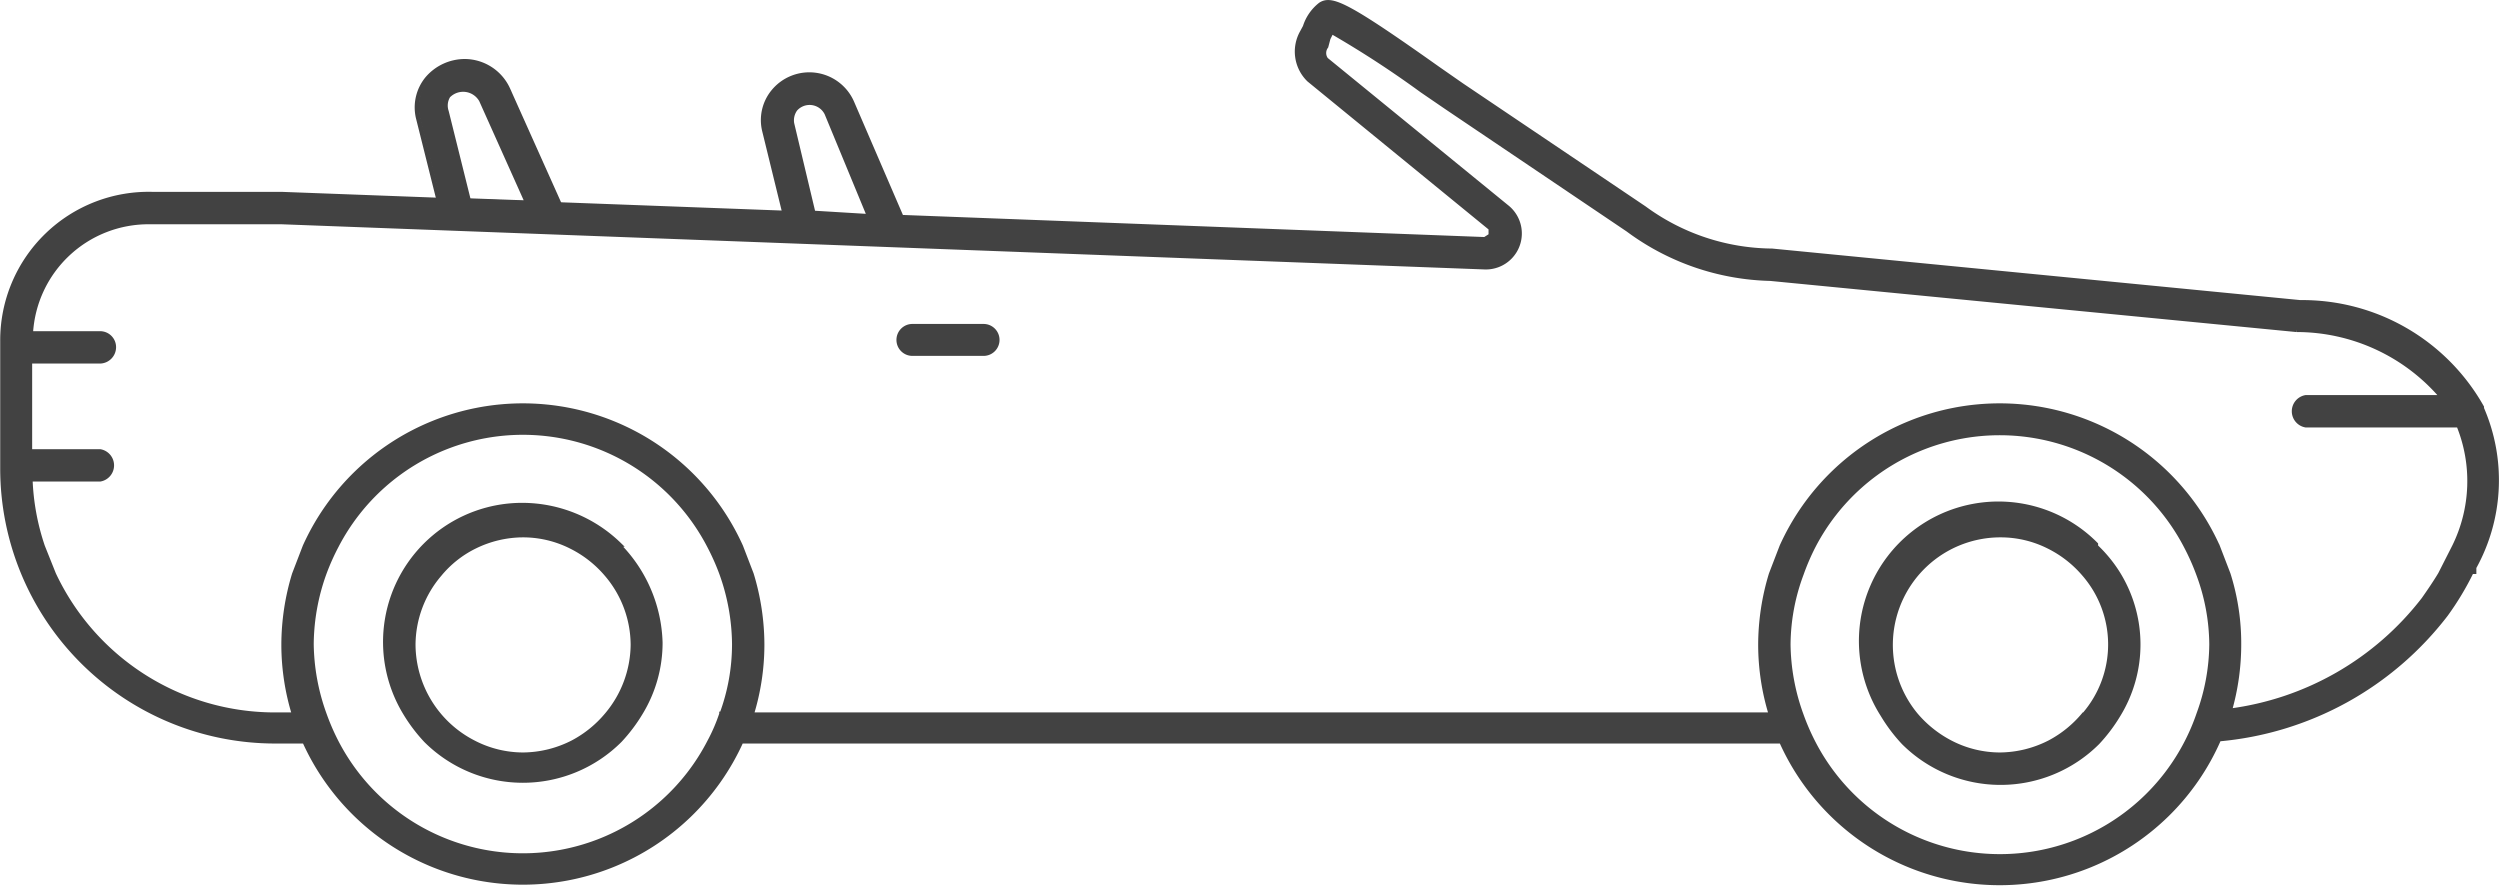
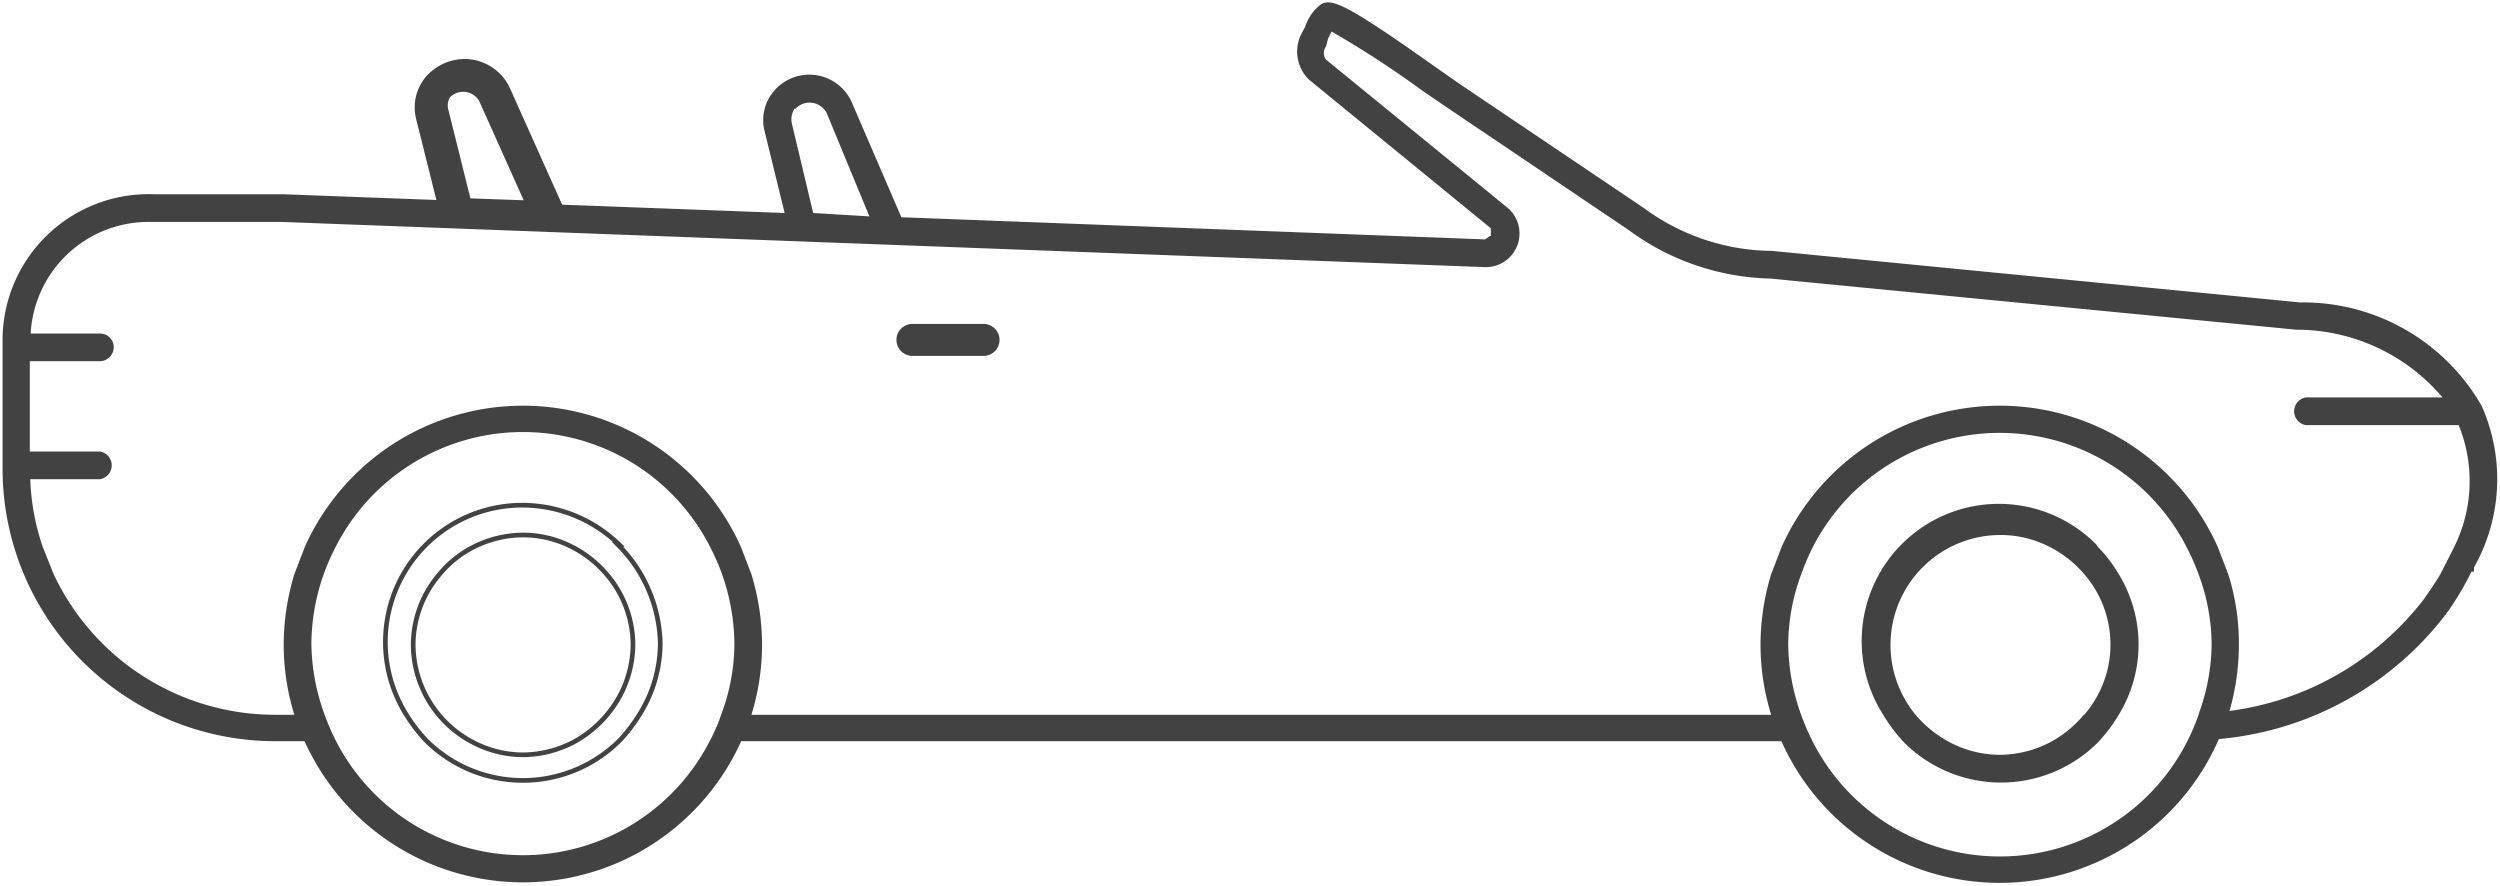
<svg xmlns="http://www.w3.org/2000/svg" id="Calque_1" data-name="Calque 1" viewBox="0 0 58.69 20.81">
  <defs>
    <style>.cls-1,.cls-4{fill:none;}.cls-2{clip-path:url(#clip-path);}.cls-3{fill:#424242;}.cls-4{stroke:#424242;stroke-miterlimit:10;stroke-width:0.11px;}</style>
    <clipPath id="clip-path" transform="translate(0 0)">
      <rect class="cls-1" width="58.69" height="20.81" />
    </clipPath>
  </defs>
  <title>cabriolet-noir</title>
  <g class="cls-2">
    <path class="cls-3" d="M48.92,16.78a2.66,2.66,0,0,1-.8.65,2.6,2.6,0,0,1-1.17.29,2.53,2.53,0,0,1-1.17-.29,2.7,2.7,0,0,1-.81-.65,2.58,2.58,0,0,1,2-4.22,2.51,2.51,0,0,1,1.13.27,2.63,2.63,0,0,1,.83.65,2.52,2.52,0,0,1,0,3.3m.28-4a3.22,3.22,0,0,0-5,4,3.82,3.82,0,0,0,.49.65,3.22,3.22,0,0,0,4.55,0,3.82,3.82,0,0,0,.49-.65,3.16,3.16,0,0,0,0-3.3,3.21,3.21,0,0,0-.5-.65" transform="translate(0 0)" />
-     <path class="cls-4" d="M48.92,16.78a2.66,2.66,0,0,1-.8.65,2.6,2.6,0,0,1-1.17.29,2.53,2.53,0,0,1-1.17-.29,2.7,2.7,0,0,1-.81-.65,2.58,2.58,0,0,1,2-4.22,2.51,2.51,0,0,1,1.13.27,2.63,2.63,0,0,1,.83.65,2.52,2.52,0,0,1,0,3.3Zm.28-4a3.22,3.22,0,0,0-5,4,3.82,3.82,0,0,0,.49.65,3.22,3.22,0,0,0,4.55,0,3.82,3.82,0,0,0,.49-.65,3.16,3.16,0,0,0,0-3.3A3.21,3.21,0,0,0,49.2,12.83Z" transform="translate(0 0)" />
-     <path class="cls-3" d="M14.25,16.78a2.66,2.66,0,0,1-.8.65,2.6,2.6,0,0,1-1.17.29,2.53,2.53,0,0,1-1.17-.29A2.6,2.6,0,0,1,9.7,15.14a2.56,2.56,0,0,1,.62-1.66,2.49,2.49,0,0,1,.82-.65,2.59,2.59,0,0,1,1.14-.27,2.51,2.51,0,0,1,1.13.27,2.63,2.63,0,0,1,.83.65,2.56,2.56,0,0,1,.62,1.66,2.59,2.59,0,0,1-.61,1.64m.28-4a3.27,3.27,0,0,0-2.25-.92,3.21,3.21,0,0,0-2.77,4.87,3.82,3.82,0,0,0,.49.65,3.22,3.22,0,0,0,4.55,0,3.82,3.82,0,0,0,.49-.65,3.16,3.16,0,0,0,.46-1.64,3.38,3.38,0,0,0-1-2.31" transform="translate(0 0)" />
    <path class="cls-4" d="M14.25,16.78a2.66,2.66,0,0,1-.8.65,2.6,2.6,0,0,1-1.17.29,2.53,2.53,0,0,1-1.17-.29A2.6,2.6,0,0,1,9.7,15.14a2.56,2.56,0,0,1,.62-1.66,2.49,2.49,0,0,1,.82-.65,2.59,2.59,0,0,1,1.14-.27,2.51,2.51,0,0,1,1.13.27,2.63,2.63,0,0,1,.83.65,2.56,2.56,0,0,1,.62,1.66A2.59,2.59,0,0,1,14.25,16.78Zm.28-4a3.27,3.27,0,0,0-2.25-.92,3.21,3.21,0,0,0-2.77,4.87,3.82,3.82,0,0,0,.49.65,3.22,3.22,0,0,0,4.55,0,3.82,3.82,0,0,0,.49-.65,3.16,3.16,0,0,0,.46-1.64,3.38,3.38,0,0,0-1-2.31Z" transform="translate(0 0)" />
    <path class="cls-3" d="M23.09,7.66H21.42a.32.32,0,1,0,0,.64h1.67a.32.32,0,0,0,0-.64" transform="translate(0 0)" />
    <path class="cls-4" d="M23.09,7.66H21.42a.32.32,0,1,0,0,.64h1.67a.32.32,0,0,0,0-.64Z" transform="translate(0 0)" />
    <path class="cls-3" d="M57.62,12.83l-.33.65c-.12.2-.25.39-.39.59a6.87,6.87,0,0,1-4.56,2.62,5.64,5.64,0,0,0,.22-1.55,5.38,5.38,0,0,0-.25-1.66l-.25-.65a5.61,5.61,0,0,0-10.23,0l-.25.65a5.7,5.7,0,0,0-.25,1.66,5.57,5.57,0,0,0,.25,1.64H17.64a5.57,5.57,0,0,0,.25-1.64,5.7,5.7,0,0,0-.25-1.66l-.25-.65a5.61,5.61,0,0,0-10.23,0l-.25.65a5.7,5.7,0,0,0-.25,1.66,5.57,5.57,0,0,0,.25,1.64H6.45a5.74,5.74,0,0,1-5.19-3.3L1,12.83a5.52,5.52,0,0,1-.29-1.58H2.35a.33.33,0,0,0,0-.65H.7V8.48H2.35a.33.33,0,0,0,.32-.33.32.32,0,0,0-.32-.32H.72A2.77,2.77,0,0,1,3.51,5.21h.1l1.46,0c.51,0,1,0,1.54,0L34.84,6.27a.79.79,0,0,0,.53-1.41L31.13,1.4a.26.26,0,0,1,0-.31L31.18.9l.08-.16a23.42,23.42,0,0,1,2.12,1.38l.57.39,4.27,2.88a5.83,5.83,0,0,0,3.34,1.15l12.35,1.2a4.49,4.49,0,0,1,3.43,1.59H54.13a.33.33,0,0,0,0,.65h3.59a3.48,3.48,0,0,1-.1,2.85m-6,3.93a4.84,4.84,0,0,1-.28.66,4.93,4.93,0,0,1-8.78,0,5.3,5.3,0,0,1-.28-.65,5,5,0,0,1-.3-1.64,4.8,4.8,0,0,1,.31-1.66,5.3,5.3,0,0,1,.28-.65,4.93,4.93,0,0,1,8.75,0,5.37,5.37,0,0,1,.29.65,4.8,4.8,0,0,1,.31,1.66,4.85,4.85,0,0,1-.3,1.62m-34.68,0a4.11,4.11,0,0,1-.28.65,4.93,4.93,0,0,1-8.77,0,5.3,5.3,0,0,1-.28-.65,5,5,0,0,1-.3-1.64,5,5,0,0,1,.3-1.66,5.37,5.37,0,0,1,.29-.65,4.93,4.93,0,0,1,8.75,0,5.37,5.37,0,0,1,.29.65,5,5,0,0,1,.3,1.66,4.72,4.72,0,0,1-.3,1.64M18.67,2.56a.45.45,0,0,1,.74.1l1,2.42L19.09,5l-.5-2.1a.45.45,0,0,1,.08-.37m39.59,7A4.83,4.83,0,0,0,54,7.1L41.6,5.89a5.13,5.13,0,0,1-3-1L34.31,2l-.56-.39C31.62.1,31.26-.06,31,.11a1.07,1.07,0,0,0-.36.52l-.07.13a.92.92,0,0,0,.16,1.11L35,5.36l0,.17-.14.09L21.16,5.1,20,2.41a1.09,1.09,0,0,0-1.85-.25,1.05,1.05,0,0,0-.2.92L18.42,5,6.64,4.56h0c-.53,0-1.06,0-1.59,0l-1.44,0A3.43,3.43,0,0,0,.06,8v3a6.4,6.4,0,0,0,6.39,6.4h.7a5.62,5.62,0,0,0,10.25,0H41.82a5.61,5.61,0,0,0,10.27-.05,7.55,7.55,0,0,0,5.33-2.93,6.7,6.7,0,0,0,.6-1h.06v-.1a4.22,4.22,0,0,0,.18-3.79" transform="translate(0 0)" />
-     <path class="cls-4" d="M57.62,12.83l-.33.65c-.12.2-.25.39-.39.59a6.87,6.87,0,0,1-4.56,2.62,5.64,5.64,0,0,0,.22-1.55,5.38,5.38,0,0,0-.25-1.66l-.25-.65a5.61,5.61,0,0,0-10.23,0l-.25.65a5.7,5.7,0,0,0-.25,1.66,5.57,5.57,0,0,0,.25,1.64H17.64a5.57,5.57,0,0,0,.25-1.64,5.7,5.7,0,0,0-.25-1.66l-.25-.65a5.61,5.61,0,0,0-10.23,0l-.25.65a5.7,5.7,0,0,0-.25,1.66,5.57,5.57,0,0,0,.25,1.64H6.45a5.74,5.74,0,0,1-5.19-3.3L1,12.83a5.52,5.52,0,0,1-.29-1.58H2.35a.33.33,0,0,0,0-.65H.7V8.48H2.35a.33.33,0,0,0,.32-.33.32.32,0,0,0-.32-.32H.72A2.77,2.77,0,0,1,3.51,5.21h.1l1.46,0c.51,0,1,0,1.54,0L34.84,6.27a.79.79,0,0,0,.53-1.41L31.13,1.4a.26.26,0,0,1,0-.31L31.18.9l.08-.16a23.42,23.42,0,0,1,2.12,1.38l.57.39,4.27,2.88a5.83,5.83,0,0,0,3.34,1.15l12.35,1.2a4.49,4.49,0,0,1,3.43,1.59H54.13a.33.33,0,0,0,0,.65h3.59A3.48,3.48,0,0,1,57.62,12.83Zm-6,3.93a4.84,4.84,0,0,1-.28.66,4.93,4.93,0,0,1-8.78,0,5.3,5.3,0,0,1-.28-.65,5,5,0,0,1-.3-1.64,4.8,4.8,0,0,1,.31-1.66,5.3,5.3,0,0,1,.28-.65,4.93,4.93,0,0,1,8.75,0,5.37,5.37,0,0,1,.29.65,4.8,4.8,0,0,1,.31,1.66A4.85,4.85,0,0,1,51.62,16.76Zm-34.68,0a4.11,4.11,0,0,1-.28.65,4.93,4.93,0,0,1-8.77,0,5.3,5.3,0,0,1-.28-.65,5,5,0,0,1-.3-1.64,5,5,0,0,1,.3-1.66,5.37,5.37,0,0,1,.29-.65,4.93,4.93,0,0,1,8.75,0,5.37,5.37,0,0,1,.29.65,5,5,0,0,1,.3,1.66A4.72,4.72,0,0,1,16.94,16.78ZM18.67,2.56a.45.45,0,0,1,.74.1l1,2.42L19.09,5l-.5-2.1A.45.45,0,0,1,18.67,2.56Zm39.59,7A4.83,4.83,0,0,0,54,7.1L41.6,5.89a5.13,5.13,0,0,1-3-1L34.31,2l-.56-.39C31.62.1,31.26-.06,31,.11a1.07,1.07,0,0,0-.36.52l-.07.13a.92.92,0,0,0,.16,1.11L35,5.36l0,.17-.14.09L21.16,5.1,20,2.41a1.09,1.09,0,0,0-1.85-.25,1.05,1.05,0,0,0-.2.92L18.42,5,6.64,4.56h0c-.53,0-1.06,0-1.59,0l-1.44,0A3.43,3.43,0,0,0,.06,8v3a6.4,6.4,0,0,0,6.39,6.4h.7a5.62,5.62,0,0,0,10.25,0H41.82a5.61,5.61,0,0,0,10.27-.05,7.55,7.55,0,0,0,5.33-2.93,6.7,6.7,0,0,0,.6-1h.06v-.1A4.22,4.22,0,0,0,58.26,9.59Z" transform="translate(0 0)" />
    <path class="cls-3" d="M10.52,2.25a.49.49,0,0,1,.78.1l1.08,2.41L11,4.71l-.52-2.09a.44.44,0,0,1,.08-.37m2.61,2.54-1.21-2.7a1.12,1.12,0,0,0-1-.65,1.16,1.16,0,0,0-.89.41,1.06,1.06,0,0,0-.21.92l.48,1.92Z" transform="translate(0 0)" />
    <path class="cls-4" d="M10.52,2.25a.49.49,0,0,1,.78.1l1.08,2.41L11,4.71l-.52-2.09A.44.44,0,0,1,10.52,2.25Zm2.61,2.54-1.21-2.7a1.12,1.12,0,0,0-1-.65,1.16,1.16,0,0,0-.89.41,1.06,1.06,0,0,0-.21.92l.48,1.92Z" transform="translate(0 0)" />
  </g>
</svg>